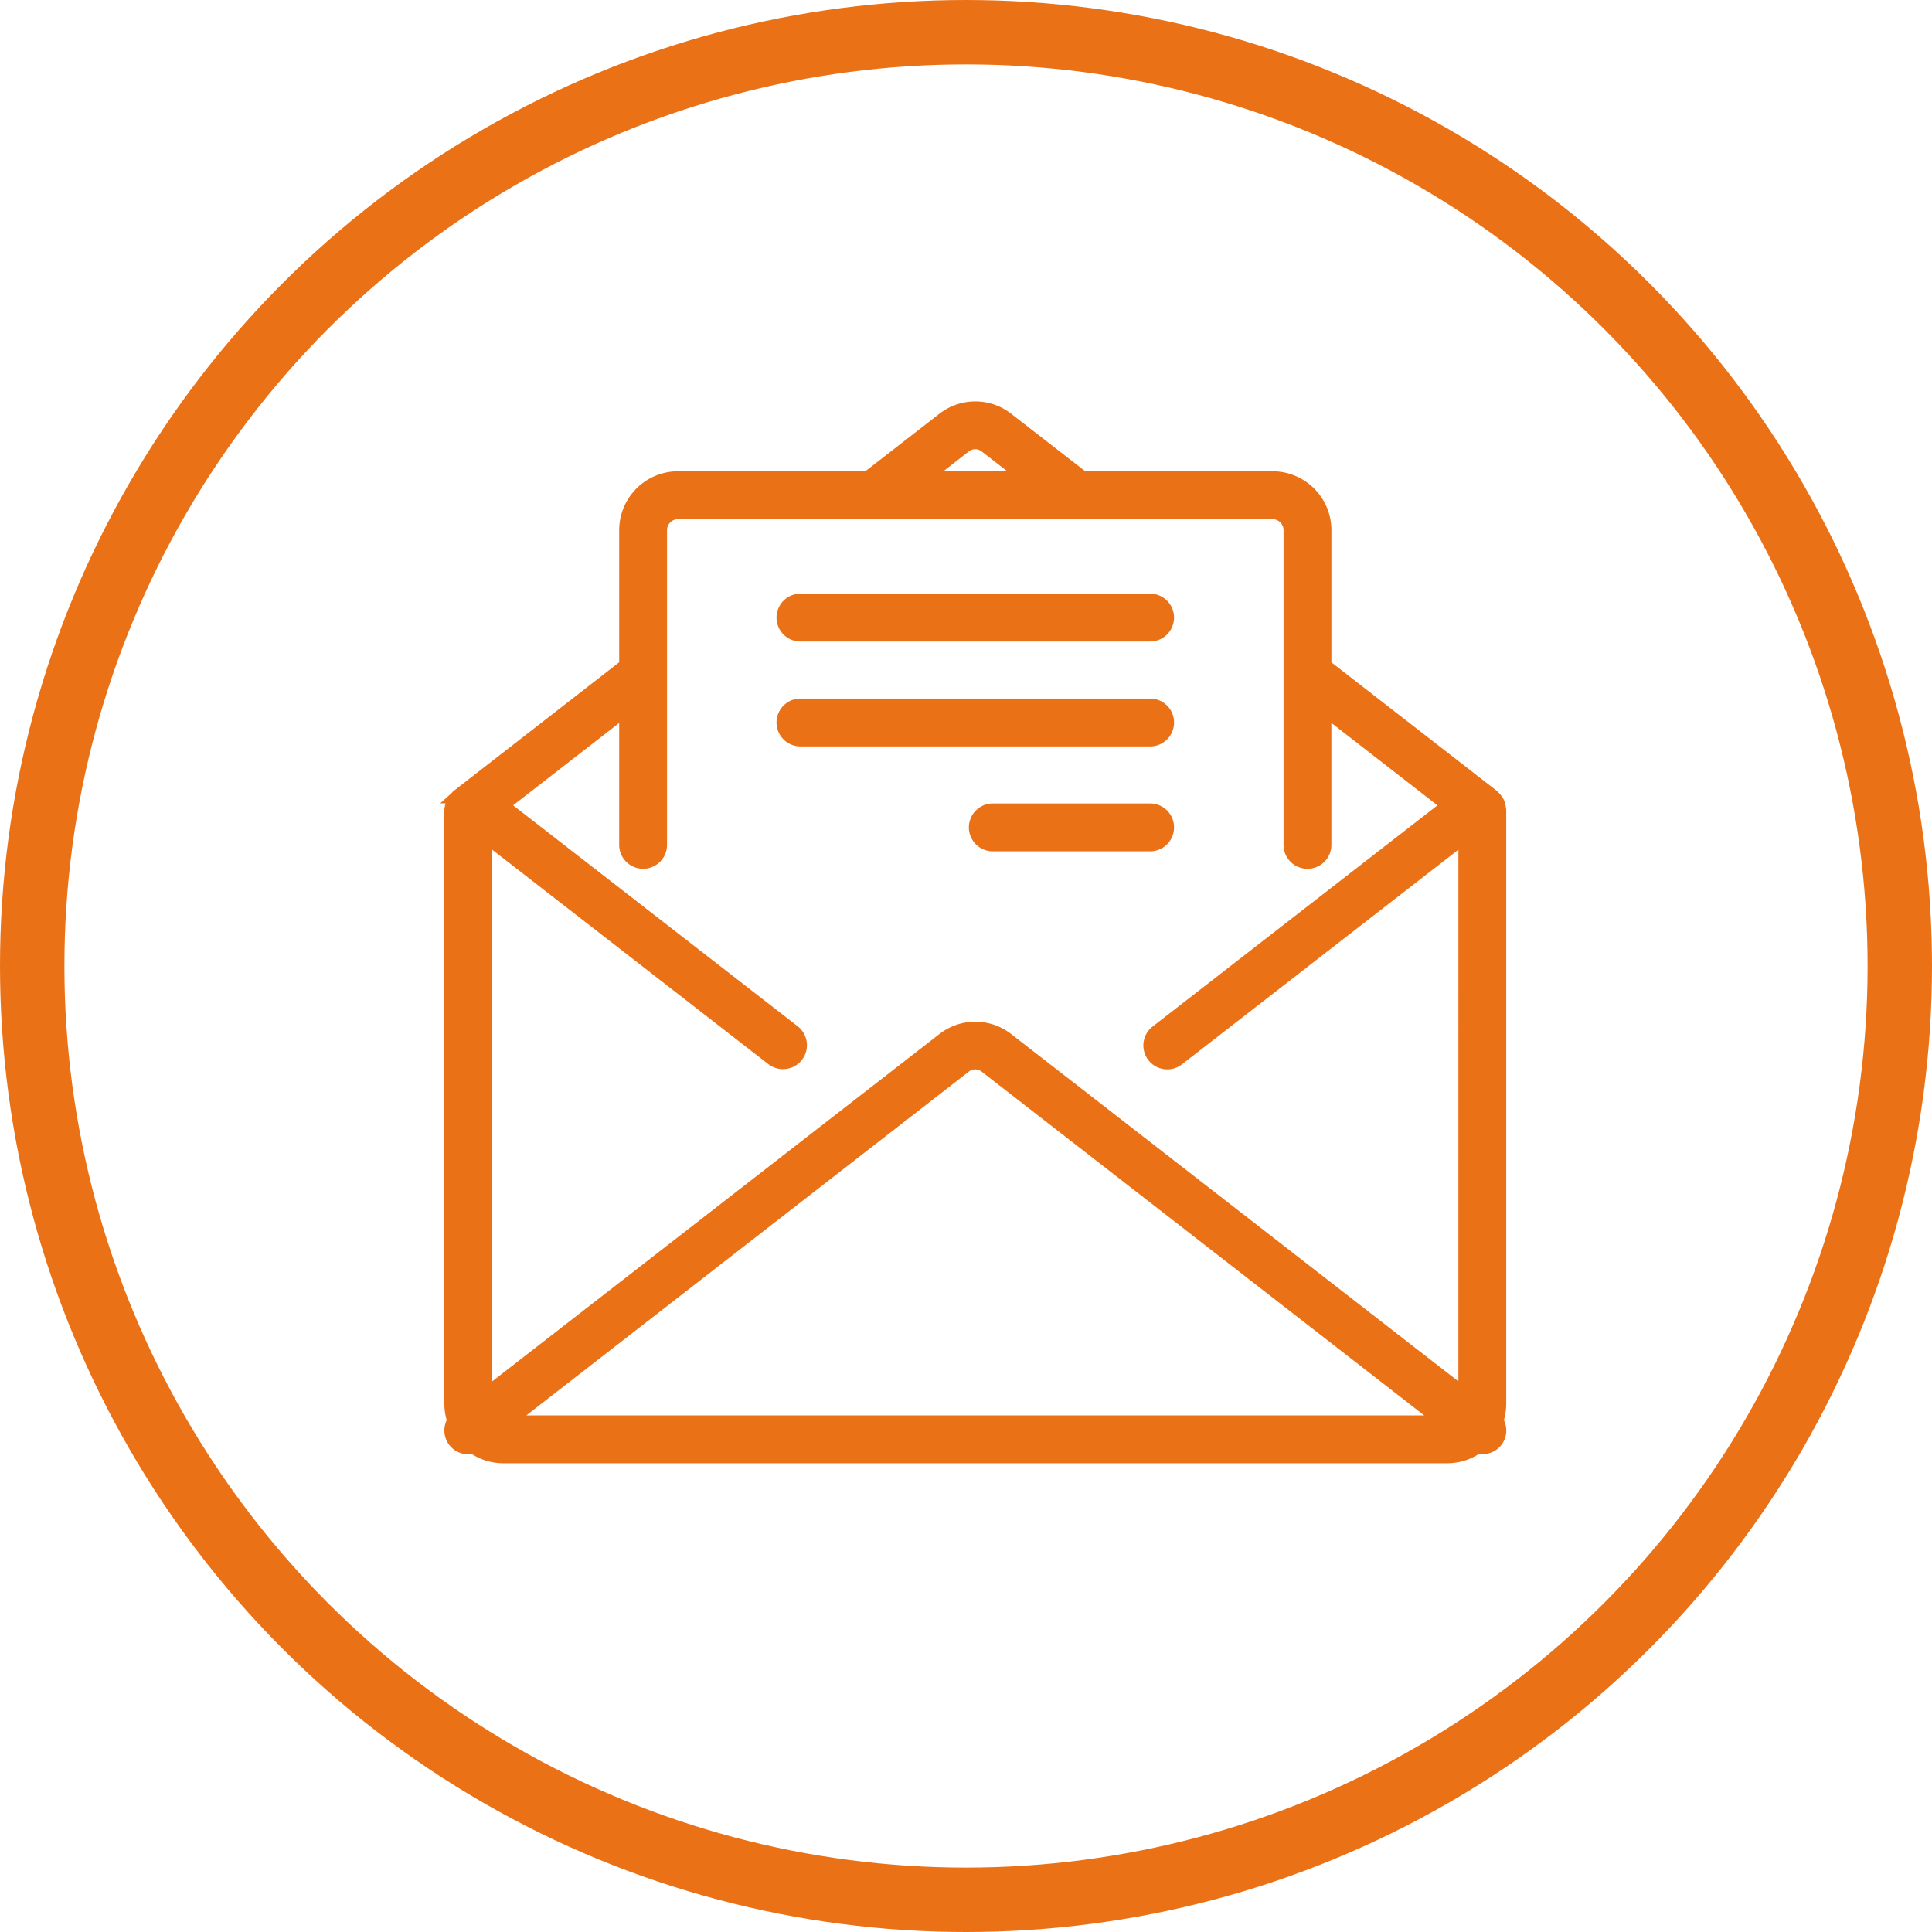
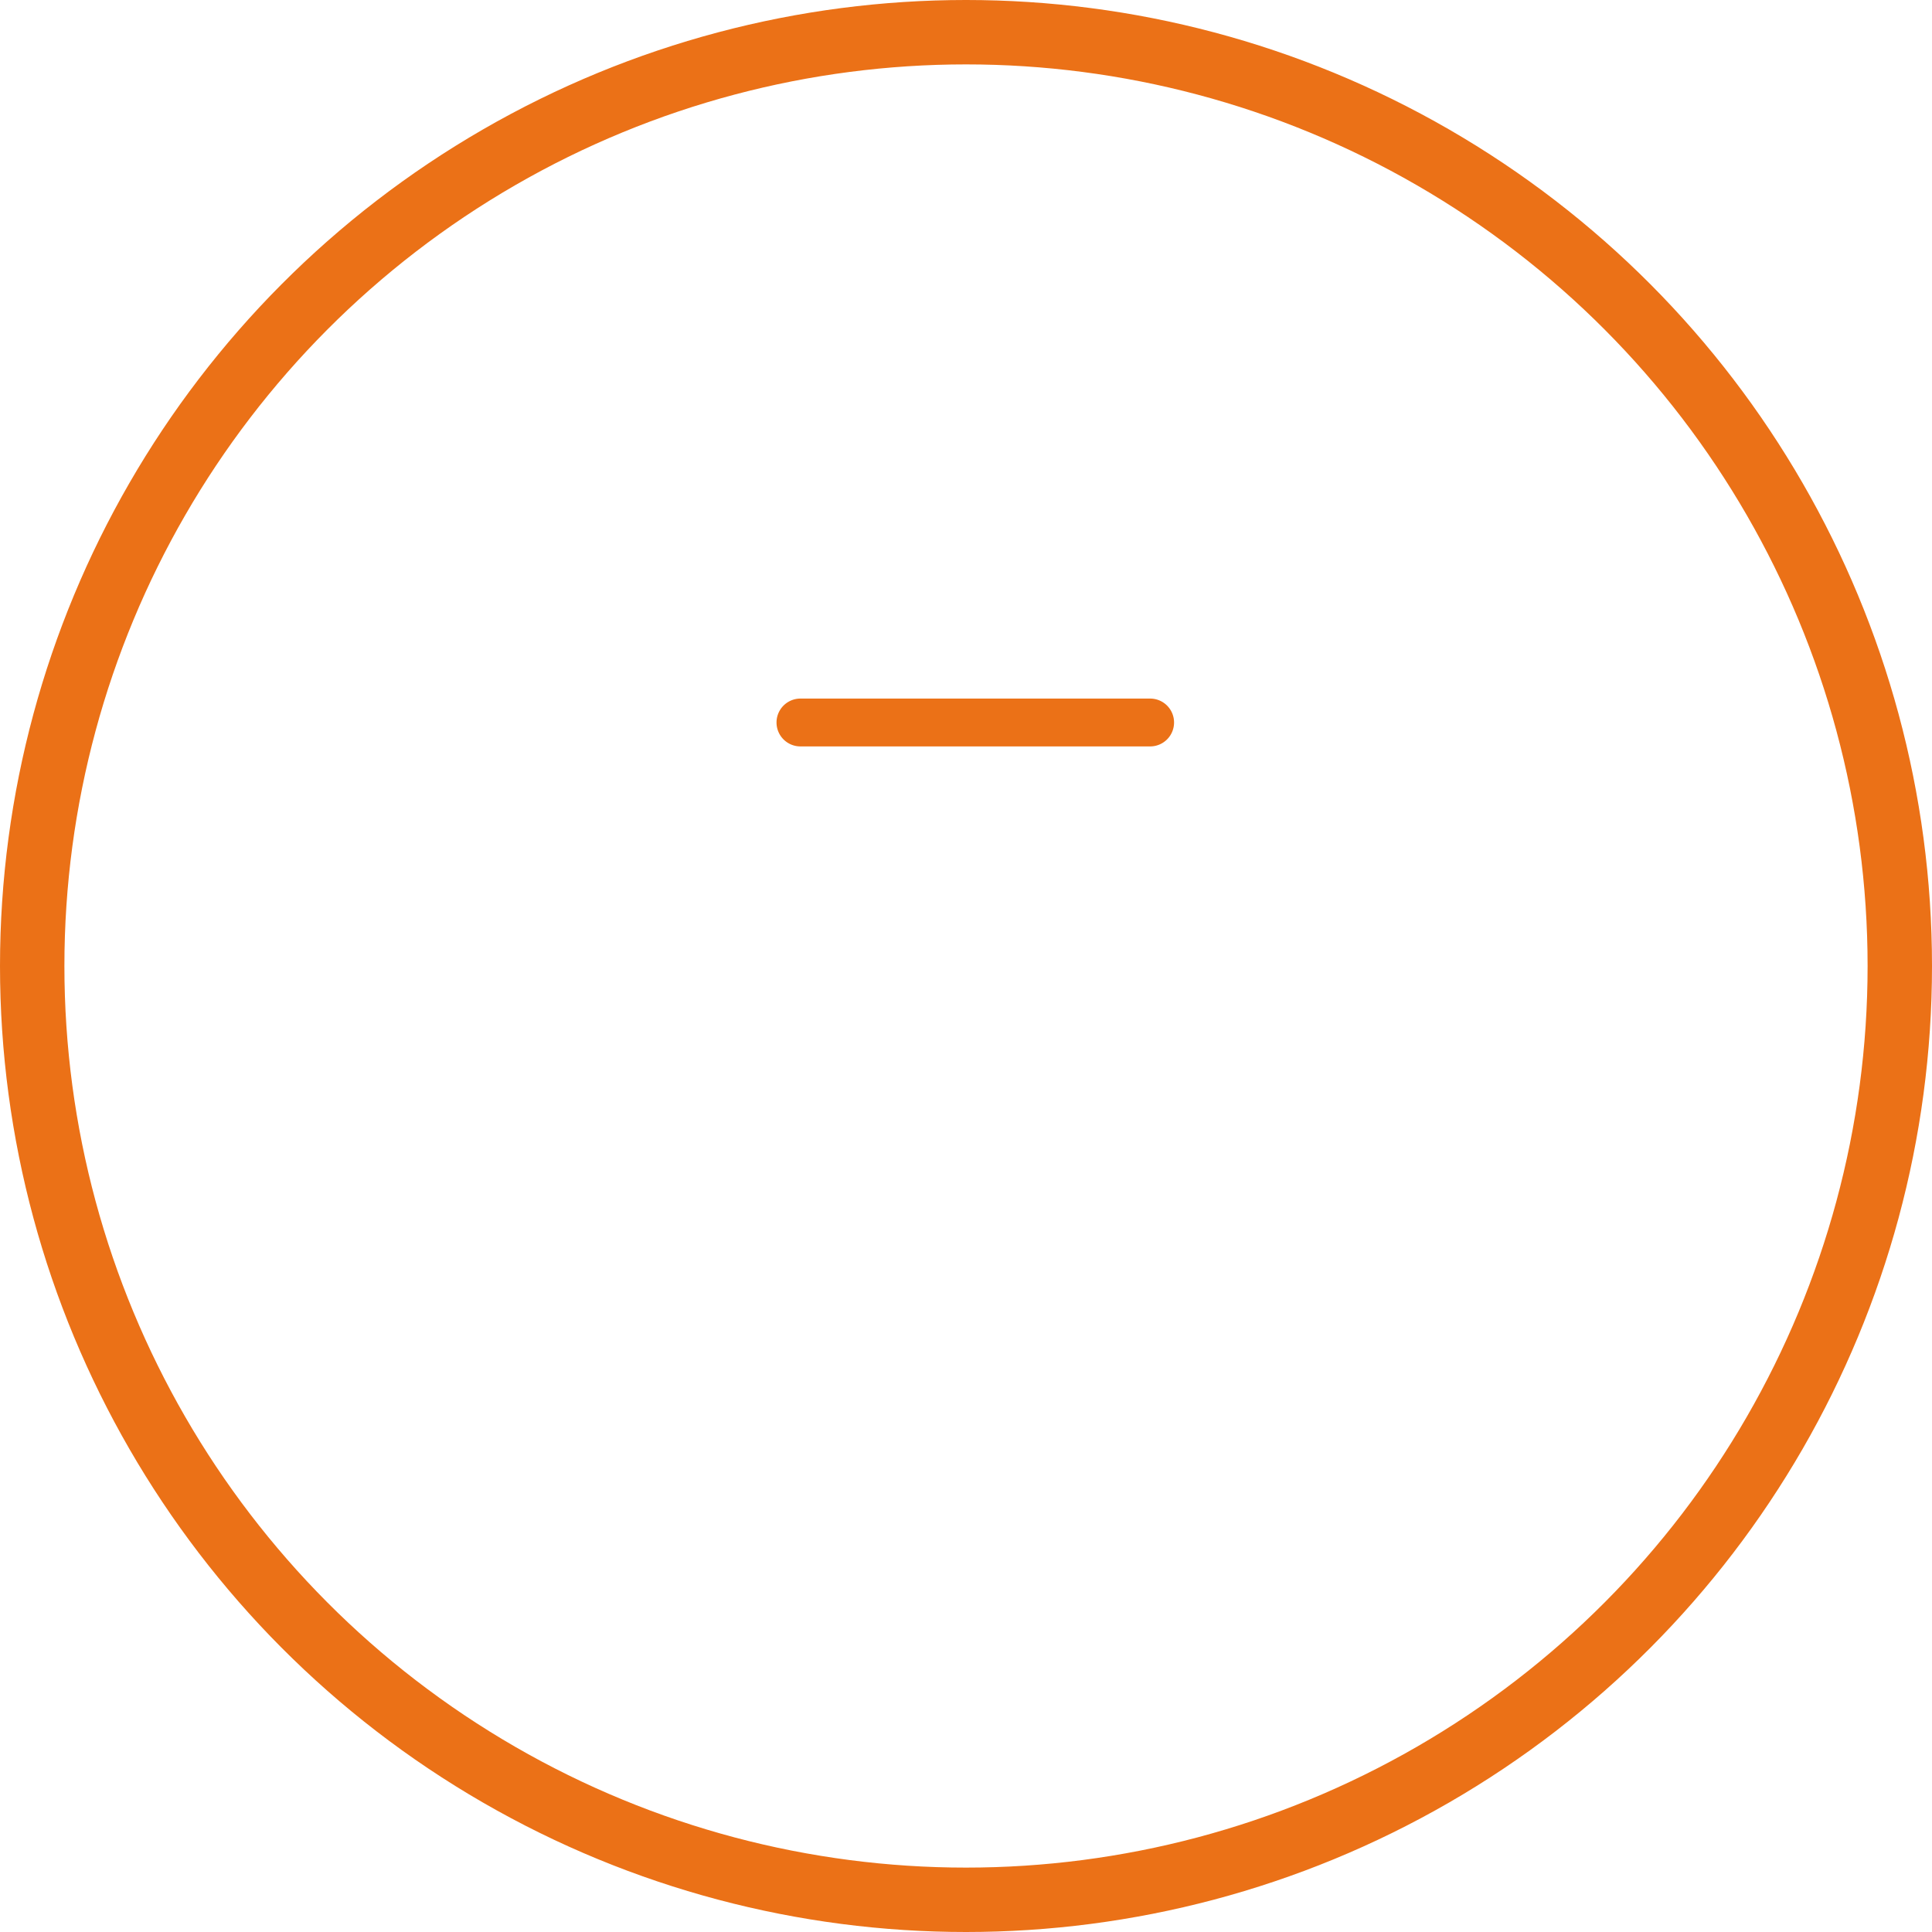
<svg xmlns="http://www.w3.org/2000/svg" width="90" height="90" viewBox="0 0 90 90">
  <g id="Group_235" data-name="Group 235" transform="translate(-922 -2565)">
    <g id="Ellipse_45" data-name="Ellipse 45" transform="translate(922 2565)" fill="none" stroke="#eb7117" stroke-width="3">
-       <circle cx="45" cy="45" r="45" stroke="none" />
      <circle cx="45" cy="45" r="43.5" fill="none" />
    </g>
    <g id="email" transform="translate(942.999 2583.985)">
      <g id="Group_99" data-name="Group 99" transform="translate(0.001 0.015)">
        <g id="Group_98" data-name="Group 98" transform="translate(0 0)">
-           <path id="Path_210" data-name="Path 210" d="M48.867,18.744c0-.017-.009-.032-.01-.048a.777.777,0,0,0-.033-.166.842.842,0,0,0-.046-.141.786.786,0,0,0-.081-.122.8.8,0,0,0-.111-.129c-.013-.011-.019-.027-.033-.038l-7.83-6.083v-6.3A2.443,2.443,0,0,0,38.28,3.269H29.453L25.919.525a2.417,2.417,0,0,0-2.97,0L19.414,3.269H10.588A2.443,2.443,0,0,0,8.145,5.713v6.3L.315,18.1c-.014.011-.02.026-.033.038a.8.8,0,0,0-.111.129.779.779,0,0,0-.081.122.8.8,0,0,0-.046.141.772.772,0,0,0-.033.163c0,.016-.01.031-.01.048V46.435a2.414,2.414,0,0,0,.136.77.807.807,0,0,0,.9,1.222,2.426,2.426,0,0,0,1.411.452H46.424a2.427,2.427,0,0,0,1.415-.459.8.8,0,0,0,.893-1.215,2.416,2.416,0,0,0,.135-.77V18.744ZM23.945,1.81a.781.781,0,0,1,.972,0L26.8,3.269H22.072ZM2.645,47.25,23.945,30.7a.783.783,0,0,1,.971,0L46.222,47.25Zm44.593-1.272L25.918,29.419a2.416,2.416,0,0,0-2.968,0L1.629,45.978V19.984L14.976,30.348a.815.815,0,1,0,1-1.288L2.415,18.531l5.73-4.452v6.293a.814.814,0,1,0,1.629,0V5.713a.814.814,0,0,1,.814-.814H38.279a.814.814,0,0,1,.814.814v14.66a.814.814,0,1,0,1.629,0V14.079l5.73,4.452L32.869,29.079a.815.815,0,0,0,1,1.287l13.37-10.382Z" transform="translate(-0.001 -0.015)" fill="#eb7117" stroke="#eb7117" stroke-width="0.6" />
-           <path id="Path_211" data-name="Path 211" d="M162.939,95.473h16.289a.814.814,0,1,0,0-1.629H162.939a.814.814,0,1,0,0,1.629Z" transform="translate(-146.651 -84.889)" fill="#eb7117" stroke="#eb7117" stroke-width="0.6" />
          <path id="Path_212" data-name="Path 212" d="M180.043,145.858a.814.814,0,0,0-.814-.814H162.939a.814.814,0,1,0,0,1.629h16.289A.814.814,0,0,0,180.043,145.858Z" transform="translate(-146.651 -131.202)" fill="#eb7117" stroke="#eb7117" stroke-width="0.6" />
-           <path id="Path_213" data-name="Path 213" d="M264.951,197.058a.814.814,0,0,0-.814-.814h-7.33a.814.814,0,1,0,0,1.629h7.33A.814.814,0,0,0,264.951,197.058Z" transform="translate(-231.559 -177.515)" fill="#eb7117" stroke="#eb7117" stroke-width="0.6" />
        </g>
      </g>
    </g>
  </g>
</svg>